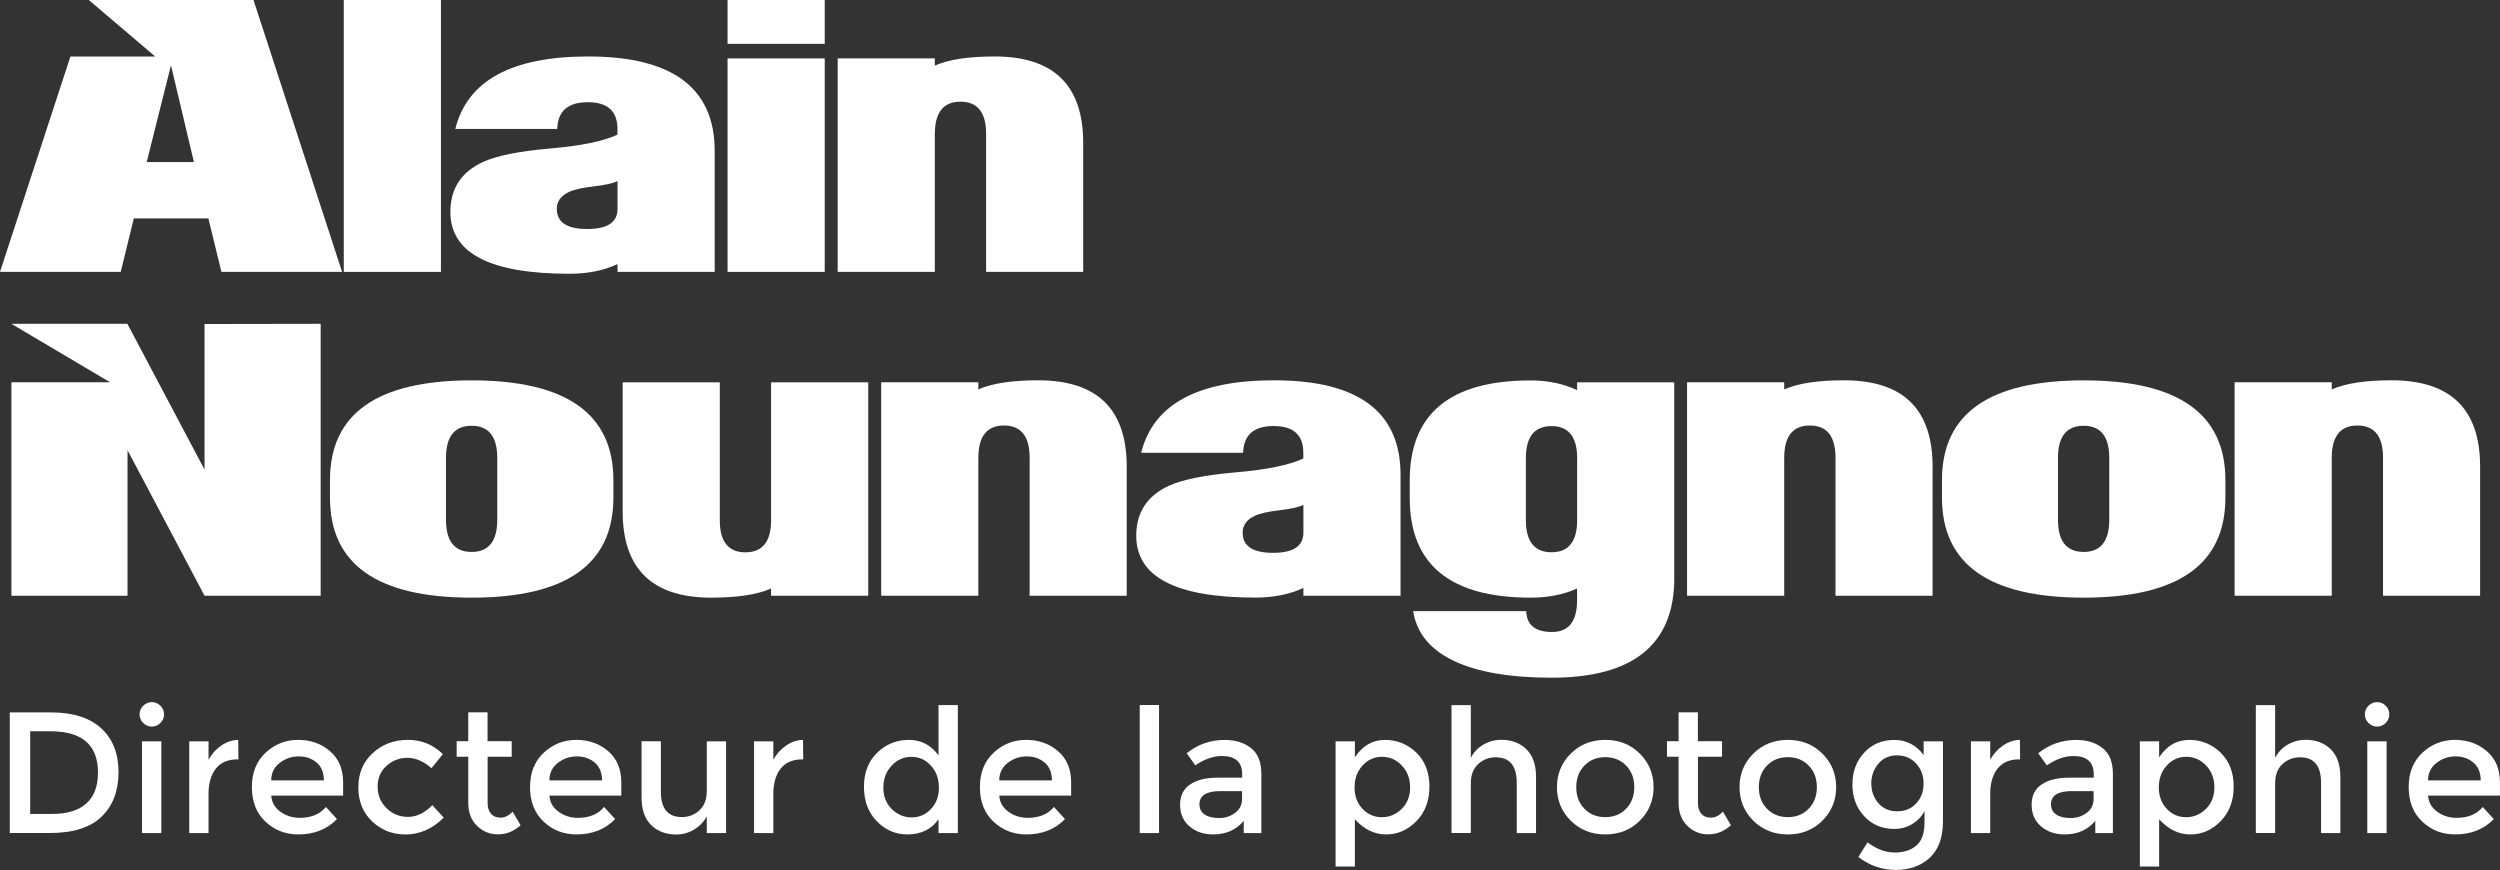
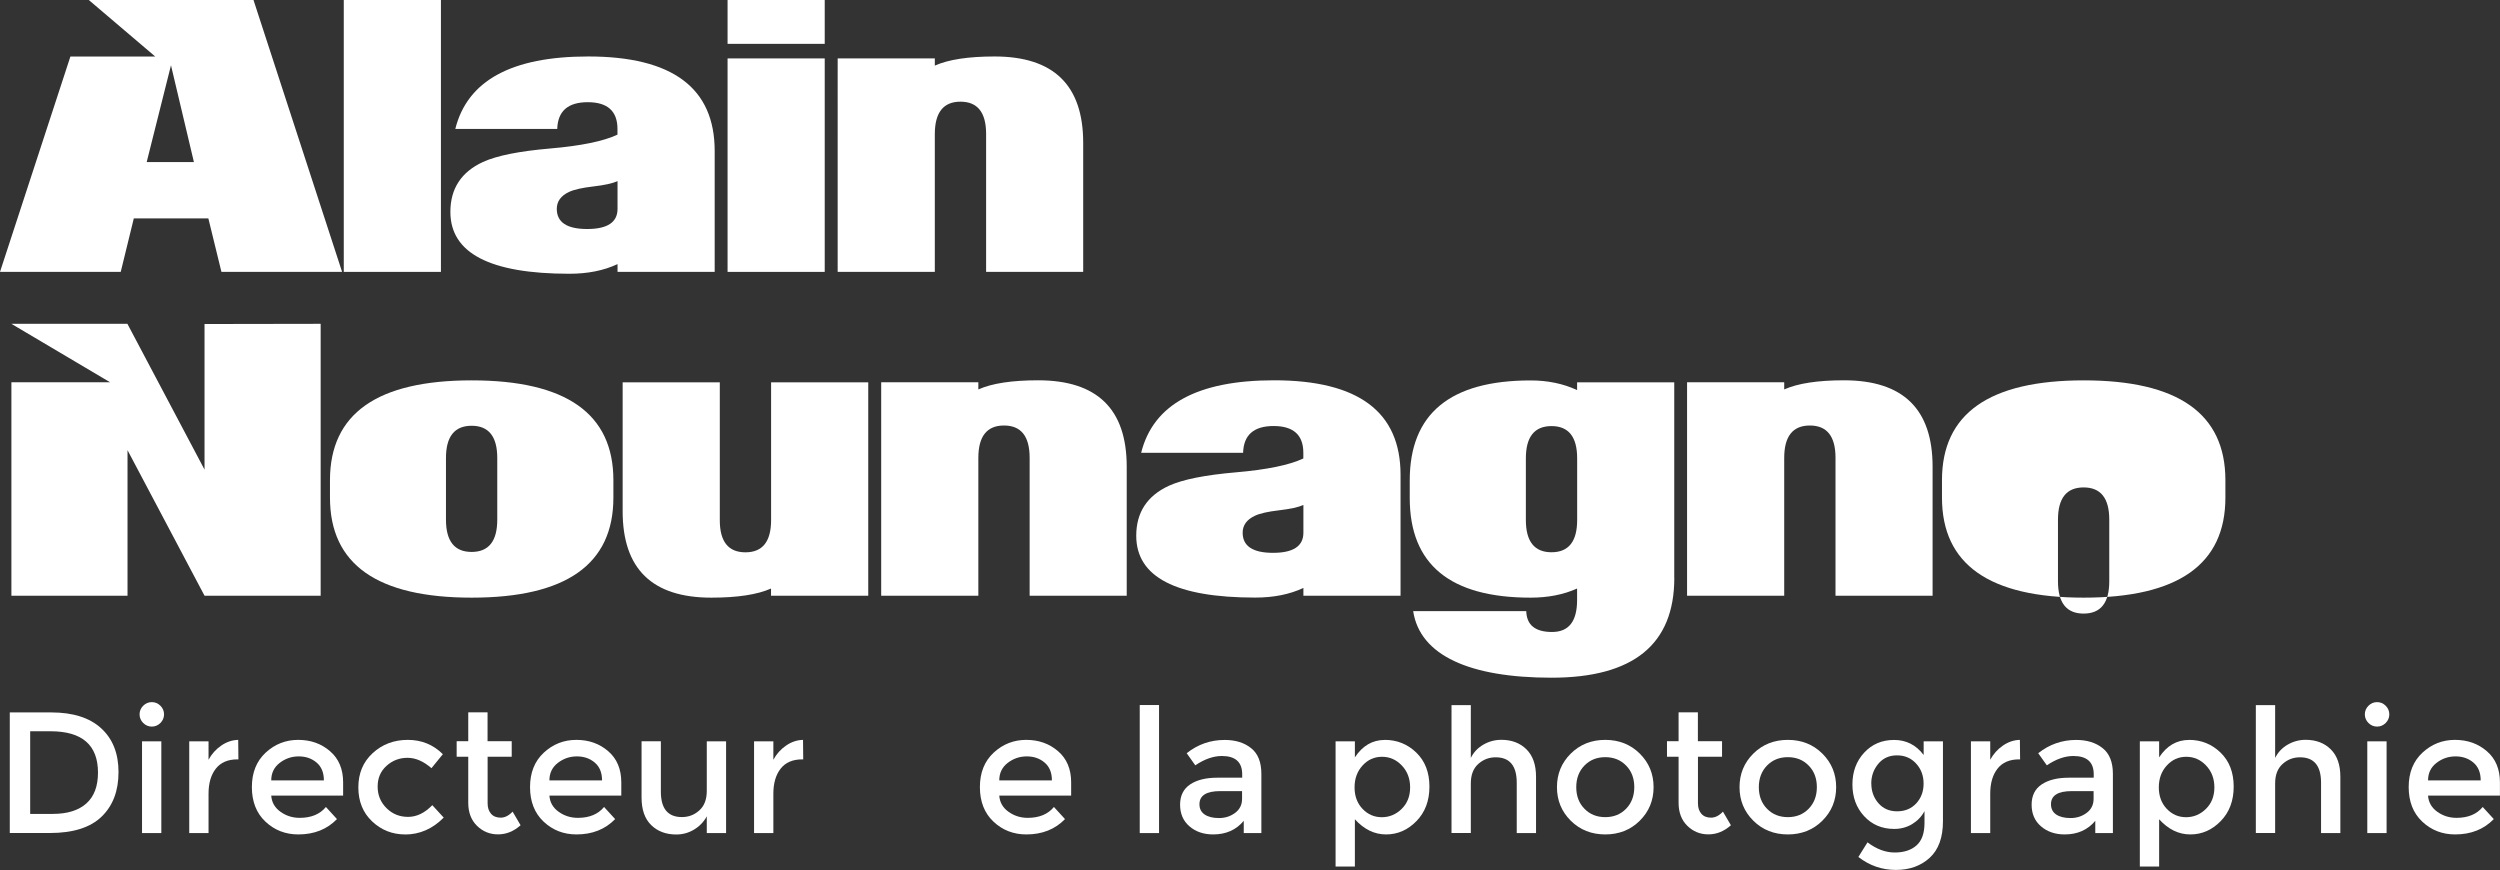
<svg xmlns="http://www.w3.org/2000/svg" viewBox="0 0 386.01 134.33">
  <rect x="0" y="0" width="386.01" height="134.33" fill="#333333" stroke="none" />
  <defs>
    <style>.d{fill:#fff;}</style>
  </defs>
  <g id="a" />
  <g id="b">
    <g id="c">
      <g>
        <g>
          <path class="d" d="M52.82,41.98h-18.63l-2.02-8.26h-11.51l-2.02,8.26H0L10.87,8.73h13.1L13.71,0h25.43l13.68,41.98ZM29.94,25.02l-3.54-14.94-3.75,14.94h7.29Z" />
          <path class="d" d="M68.08,41.98h-15V0h15V41.98Z" />
          <path class="d" d="M110.35,41.98h-15v-1.2c-2.13,1-4.61,1.49-7.44,1.49-12.25,0-18.37-3.18-18.37-9.55,0-3.59,1.68-6.16,5.03-7.71,2.15-.98,5.6-1.67,10.37-2.08,4.77-.41,8.24-1.12,10.4-2.14v-.88c0-2.75-1.53-4.13-4.59-4.13s-4.63,1.38-4.71,4.13h-15.74c1.86-7.46,8.69-11.19,20.51-11.19,13.03,0,19.54,4.86,19.54,14.59v18.66Zm-15-9.73v-4.28c-.78,.35-2.03,.62-3.75,.82-1.72,.2-2.97,.48-3.75,.85-1.25,.59-1.88,1.46-1.88,2.61,0,2.07,1.56,3.11,4.69,3.11s4.69-1.04,4.69-3.11Z" />
          <path class="d" d="M127.34,6.77h-15V0h15V6.77Zm0,35.21h-15V9.02h15V41.98Z" />
          <path class="d" d="M167.26,41.98h-15V20.68c0-3.32-1.32-4.98-3.96-4.98s-3.96,1.67-3.96,5.01v21.27h-15V9.02h15v1.11c2.11-.94,5.19-1.41,9.23-1.41,9.12,0,13.68,4.44,13.68,13.33v19.92Z" />
          <path class="d" d="M49.51,91.98H31.58l-11.89-22.47v22.47H1.76V59.02h15.23L1.76,50H19.67l11.91,22.51v-22.48l17.93-.03v41.98Z" />
          <path class="d" d="M94.71,76.84c0,10.29-7.29,15.44-21.88,15.44s-21.88-5.15-21.88-15.44v-2.7c0-10.27,7.29-15.41,21.88-15.41s21.88,5.14,21.88,15.41v2.7Zm-17.93,3.4v-9.52c0-3.32-1.32-4.98-3.96-4.98s-3.96,1.66-3.96,4.98v9.52c0,3.32,1.32,4.98,3.96,4.98s3.96-1.66,3.96-4.98Z" />
          <path class="d" d="M134.05,91.98h-15v-1.11c-2.11,.94-5.19,1.41-9.23,1.41-9.12,0-13.68-4.44-13.68-13.33v-19.92h15v21.3c0,3.3,1.32,4.95,3.96,4.95s3.96-1.66,3.96-4.98v-21.27h15v32.96Z" />
          <path class="d" d="M173.98,91.98h-15v-21.3c0-3.32-1.32-4.98-3.96-4.98s-3.96,1.67-3.96,5.01v21.27h-15V59.02h15v1.11c2.11-.94,5.19-1.41,9.23-1.41,9.12,0,13.68,4.44,13.68,13.33v19.92Z" />
          <path class="d" d="M216.25,91.98h-15v-1.2c-2.13,1-4.61,1.49-7.44,1.49-12.25,0-18.37-3.18-18.37-9.55,0-3.59,1.68-6.16,5.03-7.71,2.15-.98,5.6-1.67,10.37-2.08,4.77-.41,8.24-1.12,10.4-2.14v-.88c0-2.75-1.53-4.13-4.59-4.13s-4.63,1.38-4.71,4.13h-15.74c1.86-7.46,8.69-11.19,20.51-11.19,13.03,0,19.54,4.86,19.54,14.59v18.66Zm-15-9.73v-4.28c-.78,.35-2.03,.62-3.75,.82s-2.97,.48-3.75,.85c-1.25,.59-1.88,1.46-1.88,2.61,0,2.07,1.56,3.11,4.69,3.11s4.69-1.04,4.69-3.11Z" />
          <path class="d" d="M258.52,89.23c0,10.27-6.32,15.41-18.96,15.41s-20.32-3.43-21.36-10.28h17.46c.06,2.15,1.39,3.22,3.98,3.22s3.87-1.64,3.87-4.93v-1.78c-2.09,.94-4.48,1.41-7.18,1.41-12.44,0-18.66-5.13-18.66-15.38v-2.72c0-10.29,6.22-15.44,18.66-15.44,2.66,0,5.05,.5,7.18,1.49v-1.2h15v30.21Zm-15-8.94v-9.52c0-3.32-1.32-4.98-3.96-4.98s-3.96,1.66-3.96,4.98v9.52c0,3.32,1.32,4.98,3.96,4.98s3.96-1.66,3.96-4.98Z" />
          <path class="d" d="M298.41,91.98h-15v-21.3c0-3.32-1.32-4.98-3.96-4.98s-3.96,1.67-3.96,5.01v21.27h-15V59.02h15v1.11c2.11-.94,5.19-1.41,9.23-1.41,9.12,0,13.68,4.44,13.68,13.33v19.92Z" />
-           <path class="d" d="M343.61,76.84c0,10.29-7.29,15.44-21.88,15.44s-21.88-5.15-21.88-15.44v-2.7c0-10.27,7.29-15.41,21.88-15.41s21.88,5.14,21.88,15.41v2.7Zm-17.93,3.4v-9.52c0-3.32-1.32-4.98-3.96-4.98s-3.96,1.66-3.96,4.98v9.52c0,3.32,1.32,4.98,3.96,4.98s3.96-1.66,3.96-4.98Z" />
-           <path class="d" d="M382.95,91.98h-15v-21.3c0-3.32-1.32-4.98-3.96-4.98s-3.96,1.67-3.96,5.01v21.27h-15V59.02h15v1.11c2.11-.94,5.19-1.41,9.23-1.41,9.12,0,13.68,4.44,13.68,13.33v19.92Z" />
+           <path class="d" d="M343.61,76.84c0,10.29-7.29,15.44-21.88,15.44s-21.88-5.15-21.88-15.44v-2.7c0-10.27,7.29-15.41,21.88-15.41s21.88,5.14,21.88,15.41v2.7Zm-17.93,3.4c0-3.32-1.32-4.98-3.96-4.98s-3.96,1.66-3.96,4.98v9.52c0,3.32,1.32,4.98,3.96,4.98s3.96-1.66,3.96-4.98Z" />
        </g>
        <g>
          <path class="d" d="M15.61,112.44c1.79,1.63,2.69,3.89,2.69,6.78s-.87,5.19-2.61,6.87c-1.74,1.69-4.41,2.53-7.99,2.53H1.51v-18.62H7.91c3.34,0,5.91,.81,7.7,2.44Zm-.48,6.86c0-4.26-2.44-6.39-7.33-6.39h-3.14v12.76h3.49c2.26,0,3.98-.54,5.18-1.61,1.2-1.07,1.8-2.66,1.8-4.76Z" />
          <path class="d" d="M22.11,111.63c-.37-.37-.56-.82-.56-1.33s.19-.96,.56-1.33,.82-.56,1.33-.56,.96,.19,1.33,.56,.56,.82,.56,1.33-.19,.96-.56,1.33-.82,.56-1.33,.56-.96-.19-1.33-.56Zm2.8,17h-2.98v-14.17h2.98v14.17Z" />
          <path class="d" d="M36.65,117.25c-1.47,0-2.58,.48-3.33,1.44s-1.12,2.25-1.12,3.86v6.08h-2.98v-14.17h2.98v2.85c.48-.89,1.13-1.62,1.96-2.19,.83-.57,1.7-.86,2.62-.88l.03,3.01h-.16Z" />
          <path class="d" d="M52.99,122.84h-11.11c.07,1.03,.54,1.86,1.41,2.49,.87,.63,1.87,.95,2.98,.95,1.78,0,3.13-.56,4.05-1.68l1.71,1.87c-1.53,1.58-3.52,2.37-5.97,2.37-1.99,0-3.68-.66-5.08-1.98s-2.09-3.1-2.09-5.33,.71-4,2.13-5.32c1.42-1.31,3.09-1.97,5.02-1.97s3.57,.58,4.92,1.75c1.35,1.16,2.02,2.77,2.02,4.81v2.05Zm-11.11-2.34h8.13c0-1.19-.37-2.11-1.12-2.75-.75-.64-1.67-.96-2.76-.96s-2.07,.33-2.94,1c-.87,.67-1.31,1.57-1.31,2.71Z" />
          <path class="d" d="M62.55,128.84c-1.97,0-3.67-.67-5.09-2.01-1.42-1.34-2.13-3.09-2.13-5.26s.74-3.93,2.22-5.29c1.48-1.36,3.29-2.04,5.42-2.04s3.93,.74,5.41,2.21l-1.76,2.16c-1.23-1.07-2.46-1.6-3.7-1.6s-2.32,.41-3.24,1.24c-.92,.83-1.37,1.89-1.37,3.2s.45,2.41,1.36,3.32c.91,.91,2.02,1.36,3.34,1.36s2.57-.6,3.74-1.81l1.76,1.92c-1.72,1.74-3.71,2.61-5.97,2.61Z" />
          <path class="d" d="M75.29,116.85v7.19c0,.68,.18,1.21,.53,1.61,.35,.4,.85,.6,1.49,.6s1.25-.31,1.84-.93l1.23,2.1c-1.05,.94-2.21,1.41-3.48,1.41s-2.35-.44-3.25-1.32c-.9-.88-1.35-2.07-1.35-3.56v-7.11h-1.79v-2.4h1.79v-4.45h2.98v4.45h3.73v2.4h-3.73Z" />
          <path class="d" d="M95.94,122.84h-11.11c.07,1.03,.54,1.86,1.41,2.49,.87,.63,1.87,.95,2.98,.95,1.78,0,3.13-.56,4.05-1.68l1.71,1.87c-1.53,1.58-3.52,2.37-5.97,2.37-1.99,0-3.68-.66-5.08-1.98s-2.09-3.1-2.09-5.33,.71-4,2.13-5.32c1.42-1.31,3.09-1.97,5.02-1.97s3.57,.58,4.92,1.75c1.35,1.16,2.02,2.77,2.02,4.81v2.05Zm-11.11-2.34h8.13c0-1.19-.37-2.11-1.12-2.75-.75-.64-1.67-.96-2.76-.96s-2.07,.33-2.94,1c-.87,.67-1.31,1.57-1.31,2.71Z" />
          <path class="d" d="M109.13,122.13v-7.67h2.98v14.17h-2.98v-2.58c-.48,.87-1.14,1.55-1.98,2.05-.84,.5-1.75,.75-2.73,.75-1.6,0-2.89-.49-3.88-1.46s-1.48-2.39-1.48-4.24v-8.69h2.98v7.78c0,2.61,1.08,3.92,3.25,3.92,1.03,0,1.93-.34,2.69-1.03,.76-.68,1.15-1.68,1.15-3Z" />
          <path class="d" d="M123.86,117.25c-1.47,0-2.58,.48-3.33,1.44s-1.12,2.25-1.12,3.86v6.08h-2.98v-14.17h2.98v2.85c.48-.89,1.13-1.62,1.96-2.19,.83-.57,1.7-.86,2.62-.88l.03,3.01h-.16Z" />
-           <path class="d" d="M135.4,126.82c-1.33-1.35-2-3.13-2-5.33s.68-3.96,2.05-5.28,3-1.97,4.89-1.97,3.41,.8,4.57,2.4v-7.78h2.98v19.77h-2.98v-2.13c-1.1,1.56-2.71,2.34-4.82,2.34-1.79,0-3.36-.67-4.69-2.02Zm.99-5.21c0,1.36,.44,2.46,1.31,3.32,.87,.85,1.89,1.28,3.06,1.28s2.17-.43,2.98-1.29c.82-.86,1.23-1.97,1.23-3.32s-.41-2.48-1.23-3.38c-.82-.91-1.82-1.36-3.01-1.36s-2.21,.45-3.06,1.36c-.85,.91-1.28,2.04-1.28,3.4Z" />
          <path class="d" d="M165.4,122.84h-11.11c.07,1.03,.54,1.86,1.41,2.49,.87,.63,1.87,.95,2.98,.95,1.78,0,3.13-.56,4.05-1.68l1.71,1.87c-1.53,1.58-3.52,2.37-5.97,2.37-1.99,0-3.68-.66-5.08-1.98s-2.09-3.1-2.09-5.33,.71-4,2.13-5.32c1.42-1.31,3.09-1.97,5.02-1.97s3.57,.58,4.92,1.75c1.35,1.16,2.02,2.77,2.02,4.81v2.05Zm-11.11-2.34h8.13c0-1.19-.37-2.11-1.12-2.75-.75-.64-1.67-.96-2.76-.96s-2.07,.33-2.94,1c-.87,.67-1.31,1.57-1.31,2.71Z" />
          <path class="d" d="M178.96,128.63h-2.98v-19.77h2.98v19.77Z" />
          <path class="d" d="M194.76,128.63h-2.72v-1.89c-1.17,1.4-2.74,2.1-4.72,2.1-1.47,0-2.7-.42-3.66-1.25-.97-.83-1.45-1.95-1.45-3.34s.52-2.44,1.55-3.13c1.03-.69,2.42-1.04,4.18-1.04h3.86v-.53c0-1.88-1.05-2.82-3.14-2.82-1.31,0-2.68,.48-4.1,1.44l-1.33-1.87c1.72-1.37,3.68-2.05,5.86-2.05,1.67,0,3.03,.42,4.09,1.27,1.06,.84,1.58,2.17,1.58,3.98v9.14Zm-2.98-5.28v-1.2h-3.36c-2.15,0-3.22,.68-3.22,2.03,0,.69,.27,1.22,.8,1.58,.53,.36,1.27,.55,2.22,.55s1.78-.27,2.49-.8,1.07-1.25,1.07-2.16Z" />
          <path class="d" d="M213.81,114.24c1.9,0,3.53,.66,4.88,1.97,1.35,1.31,2.02,3.06,2.02,5.25s-.67,3.96-2.01,5.33c-1.34,1.37-2.9,2.05-4.69,2.05s-3.39-.78-4.81-2.34v7.3h-2.98v-19.34h2.98v2.48c1.17-1.79,2.71-2.69,4.61-2.69Zm-4.66,7.33c0,1.35,.41,2.46,1.23,3.32s1.81,1.29,2.98,1.29,2.19-.43,3.06-1.28c.87-.85,1.31-1.96,1.31-3.32s-.43-2.49-1.28-3.38c-.85-.9-1.87-1.35-3.06-1.35s-2.19,.45-3.01,1.35c-.82,.9-1.23,2.02-1.23,3.37Z" />
          <path class="d" d="M227.1,120.95v7.67h-2.98v-19.74h2.98v8.15c.43-.87,1.07-1.55,1.93-2.05,.86-.5,1.79-.75,2.78-.75,1.6,0,2.89,.49,3.88,1.47,.99,.98,1.48,2.39,1.48,4.24v8.69h-2.98v-7.78c0-2.61-1.08-3.92-3.25-3.92-1.03,0-1.93,.34-2.69,1.03-.76,.68-1.15,1.68-1.15,3Z" />
          <path class="d" d="M253.19,126.72c-1.42,1.41-3.2,2.12-5.33,2.12s-3.91-.71-5.33-2.12-2.13-3.14-2.13-5.18,.71-3.77,2.13-5.18,3.2-2.12,5.33-2.12,3.91,.71,5.33,2.12c1.42,1.41,2.13,3.14,2.13,5.18s-.71,3.77-2.13,5.18Zm-8.54-1.84c.84,.86,1.91,1.29,3.21,1.29s2.37-.43,3.21-1.29,1.27-1.98,1.27-3.34-.42-2.48-1.27-3.34c-.84-.86-1.91-1.29-3.21-1.29s-2.37,.43-3.21,1.29c-.84,.86-1.27,1.98-1.27,3.34s.42,2.48,1.27,3.34Z" />
          <path class="d" d="M262.17,116.85v7.19c0,.68,.18,1.21,.53,1.61,.35,.4,.85,.6,1.49,.6s1.25-.31,1.84-.93l1.23,2.1c-1.05,.94-2.21,1.41-3.48,1.41s-2.35-.44-3.25-1.32c-.9-.88-1.35-2.07-1.35-3.56v-7.11h-1.79v-2.4h1.79v-4.45h2.98v4.45h3.73v2.4h-3.73Z" />
          <path class="d" d="M281.38,126.72c-1.42,1.41-3.2,2.12-5.33,2.12s-3.91-.71-5.33-2.12-2.13-3.14-2.13-5.18,.71-3.77,2.13-5.18,3.2-2.12,5.33-2.12,3.91,.71,5.33,2.12c1.42,1.41,2.13,3.14,2.13,5.18s-.71,3.77-2.13,5.18Zm-8.54-1.84c.84,.86,1.91,1.29,3.21,1.29s2.37-.43,3.21-1.29,1.27-1.98,1.27-3.34-.42-2.48-1.27-3.34c-.84-.86-1.91-1.29-3.21-1.29s-2.37,.43-3.21,1.29c-.84,.86-1.27,1.98-1.27,3.34s.42,2.48,1.27,3.34Z" />
          <path class="d" d="M300,114.45v12.36c0,2.5-.68,4.38-2.04,5.63-1.36,1.25-3.1,1.88-5.24,1.88s-4.06-.67-5.78-2l1.41-2.26c1.39,1.05,2.78,1.57,4.2,1.57s2.53-.36,3.36-1.09c.83-.73,1.24-1.89,1.24-3.49v-1.81c-.44,.83-1.08,1.5-1.9,2-.83,.5-1.75,.75-2.78,.75-1.88,0-3.43-.66-4.64-1.97-1.21-1.31-1.81-2.95-1.81-4.9s.6-3.59,1.81-4.9c1.21-1.31,2.75-1.97,4.62-1.97s3.4,.77,4.57,2.32v-2.11h2.98Zm-11.06,6.54c0,1.16,.36,2.17,1.08,3.01,.72,.84,1.69,1.27,2.9,1.27s2.2-.41,2.96-1.23c.75-.82,1.13-1.83,1.13-3.05s-.38-2.25-1.15-3.09c-.76-.84-1.75-1.27-2.96-1.27s-2.17,.44-2.89,1.31c-.72,.87-1.08,1.89-1.08,3.05Z" />
          <path class="d" d="M311.75,117.25c-1.47,0-2.58,.48-3.33,1.44s-1.12,2.25-1.12,3.86v6.08h-2.98v-14.17h2.98v2.85c.48-.89,1.13-1.62,1.96-2.19,.83-.57,1.7-.86,2.62-.88l.03,3.01h-.16Z" />
          <path class="d" d="M326.24,128.63h-2.72v-1.89c-1.17,1.4-2.74,2.1-4.72,2.1-1.47,0-2.7-.42-3.66-1.25-.97-.83-1.45-1.95-1.45-3.34s.52-2.44,1.55-3.13c1.03-.69,2.42-1.04,4.18-1.04h3.86v-.53c0-1.88-1.05-2.82-3.14-2.82-1.31,0-2.68,.48-4.1,1.44l-1.33-1.87c1.72-1.37,3.68-2.05,5.86-2.05,1.67,0,3.03,.42,4.09,1.27,1.06,.84,1.58,2.17,1.58,3.98v9.14Zm-2.98-5.28v-1.2h-3.36c-2.15,0-3.22,.68-3.22,2.03,0,.69,.27,1.22,.8,1.58,.53,.36,1.27,.55,2.22,.55s1.78-.27,2.49-.8,1.07-1.25,1.07-2.16Z" />
          <path class="d" d="M337.99,114.24c1.9,0,3.53,.66,4.88,1.97,1.35,1.31,2.02,3.06,2.02,5.25s-.67,3.96-2.01,5.33c-1.34,1.37-2.9,2.05-4.69,2.05s-3.39-.78-4.81-2.34v7.3h-2.98v-19.34h2.98v2.48c1.17-1.79,2.71-2.69,4.61-2.69Zm-4.66,7.33c0,1.35,.41,2.46,1.23,3.32s1.81,1.29,2.98,1.29,2.19-.43,3.06-1.28c.87-.85,1.31-1.96,1.31-3.32s-.43-2.49-1.28-3.38c-.85-.9-1.87-1.35-3.06-1.35s-2.19,.45-3.01,1.35c-.82,.9-1.23,2.02-1.23,3.37Z" />
          <path class="d" d="M351.29,120.95v7.67h-2.98v-19.74h2.98v8.15c.43-.87,1.07-1.55,1.93-2.05,.86-.5,1.79-.75,2.78-.75,1.6,0,2.89,.49,3.88,1.47,.99,.98,1.48,2.39,1.48,4.24v8.69h-2.98v-7.78c0-2.61-1.08-3.92-3.25-3.92-1.03,0-1.93,.34-2.69,1.03-.76,.68-1.15,1.68-1.15,3Z" />
          <path class="d" d="M365.7,111.63c-.37-.37-.56-.82-.56-1.33s.19-.96,.56-1.33,.82-.56,1.33-.56,.96,.19,1.33,.56,.56,.82,.56,1.33-.19,.96-.56,1.33-.82,.56-1.33,.56-.96-.19-1.33-.56Zm2.8,17h-2.98v-14.17h2.98v14.17Z" />
          <path class="d" d="M386.01,122.84h-11.11c.07,1.03,.54,1.86,1.41,2.49,.87,.63,1.87,.95,2.98,.95,1.78,0,3.13-.56,4.05-1.68l1.71,1.87c-1.53,1.58-3.52,2.37-5.97,2.37-1.99,0-3.68-.66-5.08-1.98s-2.09-3.1-2.09-5.33,.71-4,2.13-5.32c1.42-1.31,3.09-1.97,5.02-1.97s3.57,.58,4.92,1.75c1.35,1.16,2.02,2.77,2.02,4.81v2.05Zm-11.11-2.34h8.13c0-1.19-.37-2.11-1.12-2.75-.75-.64-1.67-.96-2.76-.96s-2.07,.33-2.94,1c-.87,.67-1.31,1.57-1.31,2.71Z" />
        </g>
      </g>
    </g>
  </g>
</svg>